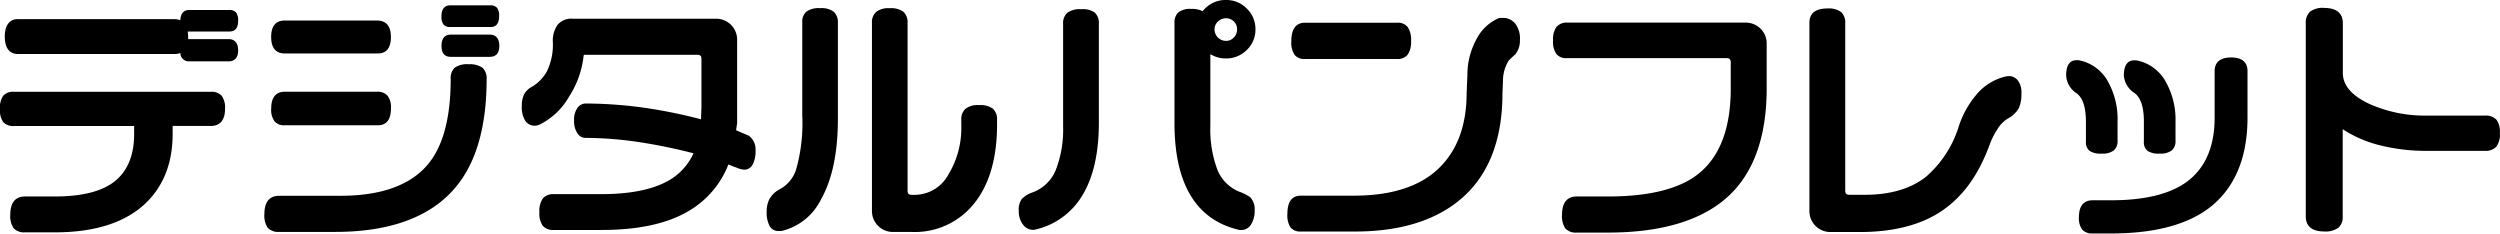
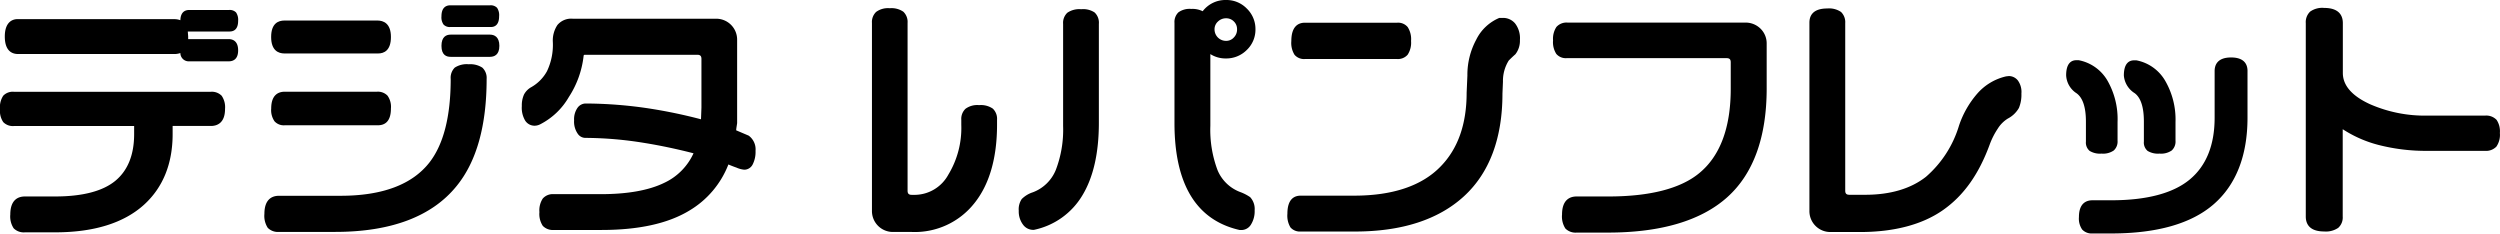
<svg xmlns="http://www.w3.org/2000/svg" viewBox="0 0 400.71 37.43">
  <path d="M33.8,14.71H2.22a2.11,2.11,0,0,0-1.7.63A3.32,3.32,0,0,0,0,17.48a3.21,3.21,0,0,0,.52,2.09,2.13,2.13,0,0,0,1.7.63H21.5v1.3c0,3.29-1,5.81-3,7.47s-5.25,2.52-9.65,2.52H4c-1.07,0-2.35.5-2.35,2.9a3.44,3.44,0,0,0,.54,2.2A2.28,2.28,0,0,0,4,37.24H8.85c6.19,0,11-1.49,14.24-4.43,3-2.73,4.58-6.53,4.58-11.32v-1.3H33.8c1,0,2.27-.47,2.27-2.73a3.24,3.24,0,0,0-.54-2.11A2.2,2.2,0,0,0,33.8,14.71Z" />
  <path d="M38.17,3.33A2.11,2.11,0,0,0,37.84,2a1.41,1.41,0,0,0-1.13-.4H30.33c-.63,0-1.38.29-1.42,1.64a2.81,2.81,0,0,0-1-.17H3C2,3,.77,3.53.77,5.85S1.93,8.66,2.91,8.66h25a2.9,2.9,0,0,0,1-.16,1.34,1.34,0,0,0,1.45,1.33h6.3c.69,0,1.51-.31,1.51-1.76s-.82-1.8-1.51-1.8h-6.5l0-.45-.06-.77h6.7C37.44,5.05,38.17,4.75,38.17,3.33Z" />
  <path d="M78.57.85H72.19c-.65,0-1.43.31-1.43,1.76a2,2,0,0,0,.33,1.32,1.36,1.36,0,0,0,1.09.4h6.51C79.3,4.33,80,4,80,2.61a2.11,2.11,0,0,0-.33-1.36A1.42,1.42,0,0,0,78.57.85Z" />
  <path d="M45.65,20.08H60.56c1,0,2.1-.47,2.1-2.69a3.06,3.06,0,0,0-.55-2.06,2.14,2.14,0,0,0-1.68-.63H45.65c-1,0-2.18.47-2.18,2.69A3.14,3.14,0,0,0,44,19.44,2,2,0,0,0,45.65,20.08Z" />
  <path d="M78.53,5.55h-6.3c-.67,0-1.47.31-1.47,1.8s.8,1.76,1.47,1.76h6.3c.69,0,1.51-.31,1.51-1.76S79.22,5.55,78.53,5.55Z" />
  <path d="M75.13,10.3a3.51,3.51,0,0,0-2.24.54,2.28,2.28,0,0,0-.65,1.81c0,6-1.14,10.46-3.39,13.37-2.77,3.56-7.56,5.36-14.25,5.36H44.73c-1.07,0-2.35.5-2.35,2.9a3.51,3.51,0,0,0,.54,2.24,2.28,2.28,0,0,0,1.81.65h9c8.94,0,15.48-2.46,19.43-7.32C76.4,25.9,78,20.11,78,12.64a2.25,2.25,0,0,0-.68-1.79A3.52,3.52,0,0,0,75.13,10.3Z" />
  <path d="M45.6,8.57h15c.94,0,2.06-.46,2.06-2.64s-1.19-2.64-2.18-2.64H45.6c-1,0-2.14.46-2.14,2.64S44.63,8.57,45.6,8.57Z" />
  <path d="M120,21.74l-2-.85c0-.27.08-.65.15-1.15V6.43A3.35,3.35,0,0,0,114.8,3h-23a2.88,2.88,0,0,0-2.45,1,4.47,4.47,0,0,0-.74,2.71,9.81,9.81,0,0,1-.94,4.71A6.56,6.56,0,0,1,85.1,14,2.91,2.91,0,0,0,84,15.13,4.21,4.21,0,0,0,83.64,17a4,4,0,0,0,.55,2.35,1.78,1.78,0,0,0,1.5.8,2,2,0,0,0,.9-.23,11.15,11.15,0,0,0,4.58-4.36A15.14,15.14,0,0,0,93.54,9c0-.2.12-.22.22-.22h18c.48,0,.67.2.67.67v7.8l-.07,1.87a81.91,81.91,0,0,0-8.29-1.73,69.27,69.27,0,0,0-10.24-.8,1.63,1.63,0,0,0-1.27.7,3.2,3.2,0,0,0-.54,2,3.38,3.38,0,0,0,.6,2.17,1.47,1.47,0,0,0,1.21.64,60,60,0,0,1,9.33.79c2.68.43,5.36,1,8,1.68a9.61,9.61,0,0,1-4.68,4.73c-2.47,1.21-5.9,1.82-10.18,1.82H88.77a2.14,2.14,0,0,0-1.77.7A3.45,3.45,0,0,0,86.46,34a3.44,3.44,0,0,0,.54,2.2,2.22,2.22,0,0,0,1.77.66h7.64c5.87,0,10.6-1,14.07-3.1a14.82,14.82,0,0,0,6.27-7.4c.39.17.83.34,1.31.51a3.86,3.86,0,0,0,1.24.33,1.51,1.51,0,0,0,1.35-.86,4.39,4.39,0,0,0,.45-2.16A2.72,2.72,0,0,0,120,21.74Z" />
-   <path d="M131.44,1.31a3.42,3.42,0,0,0-2.17.54,2.06,2.06,0,0,0-.68,1.68v15a27.08,27.08,0,0,1-1,8.69A5.46,5.46,0,0,1,125,30.32a4.09,4.09,0,0,0-1.61,1.48,4,4,0,0,0-.5,2,4.68,4.68,0,0,0,.48,2.45,1.57,1.57,0,0,0,1.38.78h0l.49,0a9.51,9.51,0,0,0,6.38-5.12c1.78-3.16,2.68-7.48,2.68-12.85V3.66a2.25,2.25,0,0,0-.68-1.79A3.29,3.29,0,0,0,131.44,1.31Z" />
  <path d="M156.93,16.85a3.18,3.18,0,0,0-2.18.59,2.23,2.23,0,0,0-.67,1.76V20A14.42,14.42,0,0,1,152,28a6.18,6.18,0,0,1-5.27,3.23h-.59c-.48,0-.67-.2-.67-.67V3.67a2.25,2.25,0,0,0-.68-1.79,3.32,3.32,0,0,0-2.18-.56,3.2,3.2,0,0,0-2.18.59,2.23,2.23,0,0,0-.67,1.76V33.78a3.35,3.35,0,0,0,3.4,3.4h3a12.15,12.15,0,0,0,10-4.59c2.42-3,3.65-7.26,3.65-12.59v-.8a2.25,2.25,0,0,0-.68-1.79A3.38,3.38,0,0,0,156.93,16.85Z" />
  <path d="M173.3,1.48a3.39,3.39,0,0,0-2.22.56,2.22,2.22,0,0,0-.68,1.79V20.21a18,18,0,0,1-1.16,7,6.39,6.39,0,0,1-3.69,3.61,4.47,4.47,0,0,0-1.78,1.08,2.93,2.93,0,0,0-.48,1.88,3.51,3.51,0,0,0,.78,2.35,2,2,0,0,0,1.44.71h.22a11.82,11.82,0,0,0,7.76-5.53c1.75-2.88,2.64-6.79,2.64-11.6V3.82A2.25,2.25,0,0,0,175.45,2,3.29,3.29,0,0,0,173.3,1.48Z" />
  <path d="M196.53,9.37A4.63,4.63,0,0,0,199.85,8a4.5,4.5,0,0,0,1.38-3.33,4.54,4.54,0,0,0-1.4-3.31A4.54,4.54,0,0,0,196.52,0a4.59,4.59,0,0,0-3.75,1.8,3.68,3.68,0,0,0-1.83-.37,3.06,3.06,0,0,0-2.06.55,2.14,2.14,0,0,0-.63,1.68V19.72c0,9.81,3.5,15.58,10.46,17.15H199a1.8,1.8,0,0,0,1.53-.91,4,4,0,0,0,.57-2.24,2.79,2.79,0,0,0-.72-2.12,7.18,7.18,0,0,0-1.54-.8,6.33,6.33,0,0,1-3.7-3.56A18.38,18.38,0,0,1,194,20.16V8.67A4.57,4.57,0,0,0,196.53,9.37ZM197.77,6a1.63,1.63,0,0,1-1.25.55,1.84,1.84,0,0,1-1.85-1.85,1.65,1.65,0,0,1,.55-1.25,1.84,1.84,0,0,1,1.3-.52,1.71,1.71,0,0,1,1.25.51,1.68,1.68,0,0,1,.51,1.25A1.78,1.78,0,0,1,197.77,6Z" />
  <path d="M209.16,9.46h14.78a2.05,2.05,0,0,0,1.69-.7,3.52,3.52,0,0,0,.54-2.19,3.58,3.58,0,0,0-.54-2.23,2,2,0,0,0-1.69-.7H209.16c-1,0-2.18.51-2.18,2.94a3.57,3.57,0,0,0,.52,2.21A2,2,0,0,0,209.16,9.46Z" />
  <path d="M240.87,2.87h-.46l-.09,0a7.25,7.25,0,0,0-3.7,3.48,11.86,11.86,0,0,0-1.42,5.75l-.12,2.75c0,5.05-1.4,9-4.17,11.83-3,3.11-7.7,4.68-13.85,4.68h-8.57c-1,0-2.14.5-2.14,2.9a3.64,3.64,0,0,0,.49,2.19,2,2,0,0,0,1.65.66h8.69c7.5,0,13.38-1.9,17.47-5.65s6.17-9.3,6.17-16.47l.08-1.9a6.13,6.13,0,0,1,.93-3.39c.33-.33.68-.67,1.06-1a3.5,3.5,0,0,0,.73-2.3,3.88,3.88,0,0,0-.78-2.65A2.5,2.5,0,0,0,240.87,2.87Z" />
  <path d="M279.76,3.62H251.24a2.16,2.16,0,0,0-1.77.7,3.45,3.45,0,0,0-.54,2.15,3.49,3.49,0,0,0,.52,2.17,2,2,0,0,0,1.67.68h25.62c.48,0,.67.2.67.67v4.24c0,6.25-1.71,10.8-5.07,13.54-3,2.47-7.93,3.72-14.5,3.72h-5.12c-1.07,0-2.35.5-2.35,2.9a3.51,3.51,0,0,0,.54,2.24,2.28,2.28,0,0,0,1.81.65h5c8.48,0,14.91-1.9,19.11-5.65s6.34-9.63,6.34-17.45V7a3.3,3.3,0,0,0-1-2.42A3.4,3.4,0,0,0,279.76,3.62Z" />
  <path d="M322,12.19h0l-.45.05A8.71,8.71,0,0,0,316.93,15,15.08,15.08,0,0,0,314,20.13a17.54,17.54,0,0,1-5.29,8.2c-2.44,1.92-5.72,2.89-9.76,2.89h-2.52c-.48,0-.67-.2-.67-.67V3.71a2.28,2.28,0,0,0-.67-1.79,3.39,3.39,0,0,0-2.22-.56c-2.36,0-2.85,1.23-2.85,2.27V33.79a3.35,3.35,0,0,0,3.4,3.4h4.7c5.49,0,10-1.19,13.33-3.53s5.74-5.77,7.48-10.53a12.06,12.06,0,0,1,1.28-2.51A5,5,0,0,1,321.83,19a4.33,4.33,0,0,0,1.77-1.7A5.51,5.51,0,0,0,324,15a3.13,3.13,0,0,0-.56-2.09A1.85,1.85,0,0,0,322,12.19Z" />
  <path d="M334.34,19.5v3.19a1.75,1.75,0,0,0,.6,1.5,3.2,3.2,0,0,0,1.91.43,3,3,0,0,0,1.95-.5,1.92,1.92,0,0,0,.61-1.56v-3a12.38,12.38,0,0,0-1.66-6.71,6.81,6.81,0,0,0-4.57-3.2l-.37,0c-.75,0-1.64.42-1.64,2.43a3.63,3.63,0,0,0,1.67,2.87C333.84,15.67,334.34,17.21,334.34,19.5Z" />
  <path d="M342.15,14.93c1,.74,1.48,2.28,1.48,4.57v3.19a1.75,1.75,0,0,0,.6,1.5,3.2,3.2,0,0,0,1.91.43,3,3,0,0,0,1.95-.5,1.92,1.92,0,0,0,.61-1.56v-3A12.38,12.38,0,0,0,347,12.87a6.81,6.81,0,0,0-4.57-3.2l-.37,0c-.75,0-1.64.42-1.64,2.43A3.68,3.68,0,0,0,342.15,14.93Z" />
  <path d="M357.61,9.21c-2.18,0-2.64,1.19-2.64,2.18v7.48c0,4.38-1.34,7.71-4,9.91s-6.89,3.32-12.57,3.32h-3c-1,0-2.18.47-2.18,2.69a3.07,3.07,0,0,0,.52,2,2.08,2.08,0,0,0,1.66.63h3c7.33,0,12.87-1.58,16.44-4.7s5.4-7.79,5.4-13.86V11.39C360.25,10.4,359.79,9.21,357.61,9.21Z" />
  <path d="M400.16,19.21a2.28,2.28,0,0,0-1.83-.68h-9.24a21.89,21.89,0,0,1-9.22-1.83c-2.88-1.32-4.35-3-4.35-5v-8c0-1.11-.52-2.43-3-2.43a3.34,3.34,0,0,0-2.24.59,2.33,2.33,0,0,0-.7,1.85v31c0,1.09.51,2.39,2.94,2.39a3.5,3.5,0,0,0,2.26-.58,2.23,2.23,0,0,0,.72-1.81v-14a19.36,19.36,0,0,0,5.73,2.52,30.49,30.49,0,0,0,7.83.95h9.24a2.3,2.3,0,0,0,1.83-.68,3.32,3.32,0,0,0,.56-2.18A3.28,3.28,0,0,0,400.16,19.21Z" />
</svg>